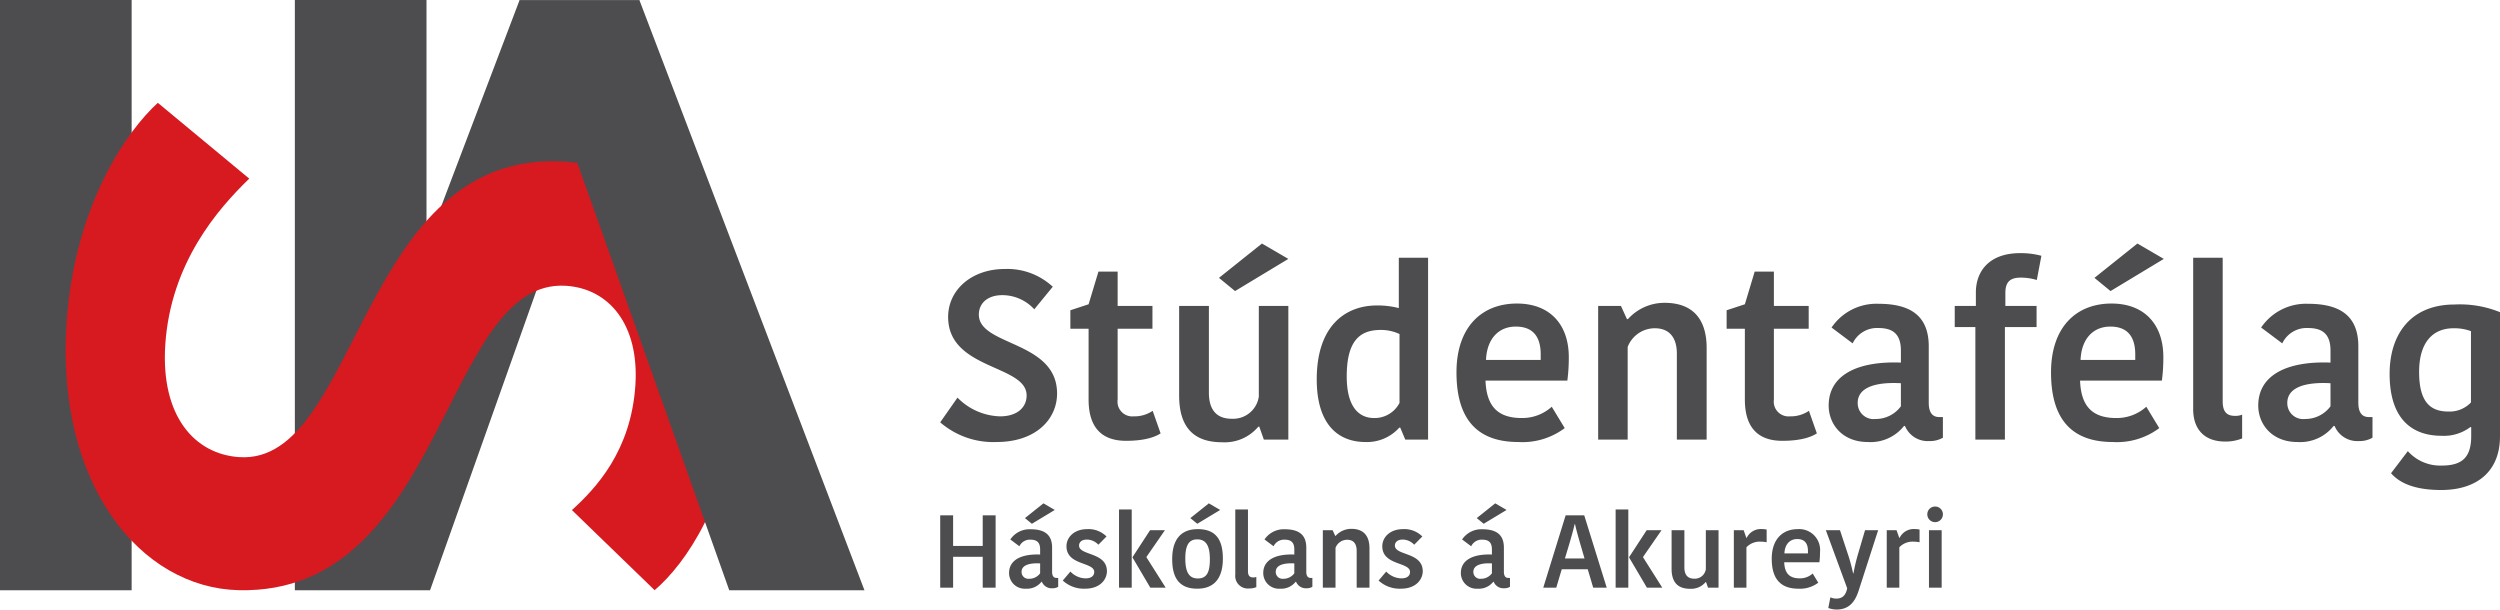
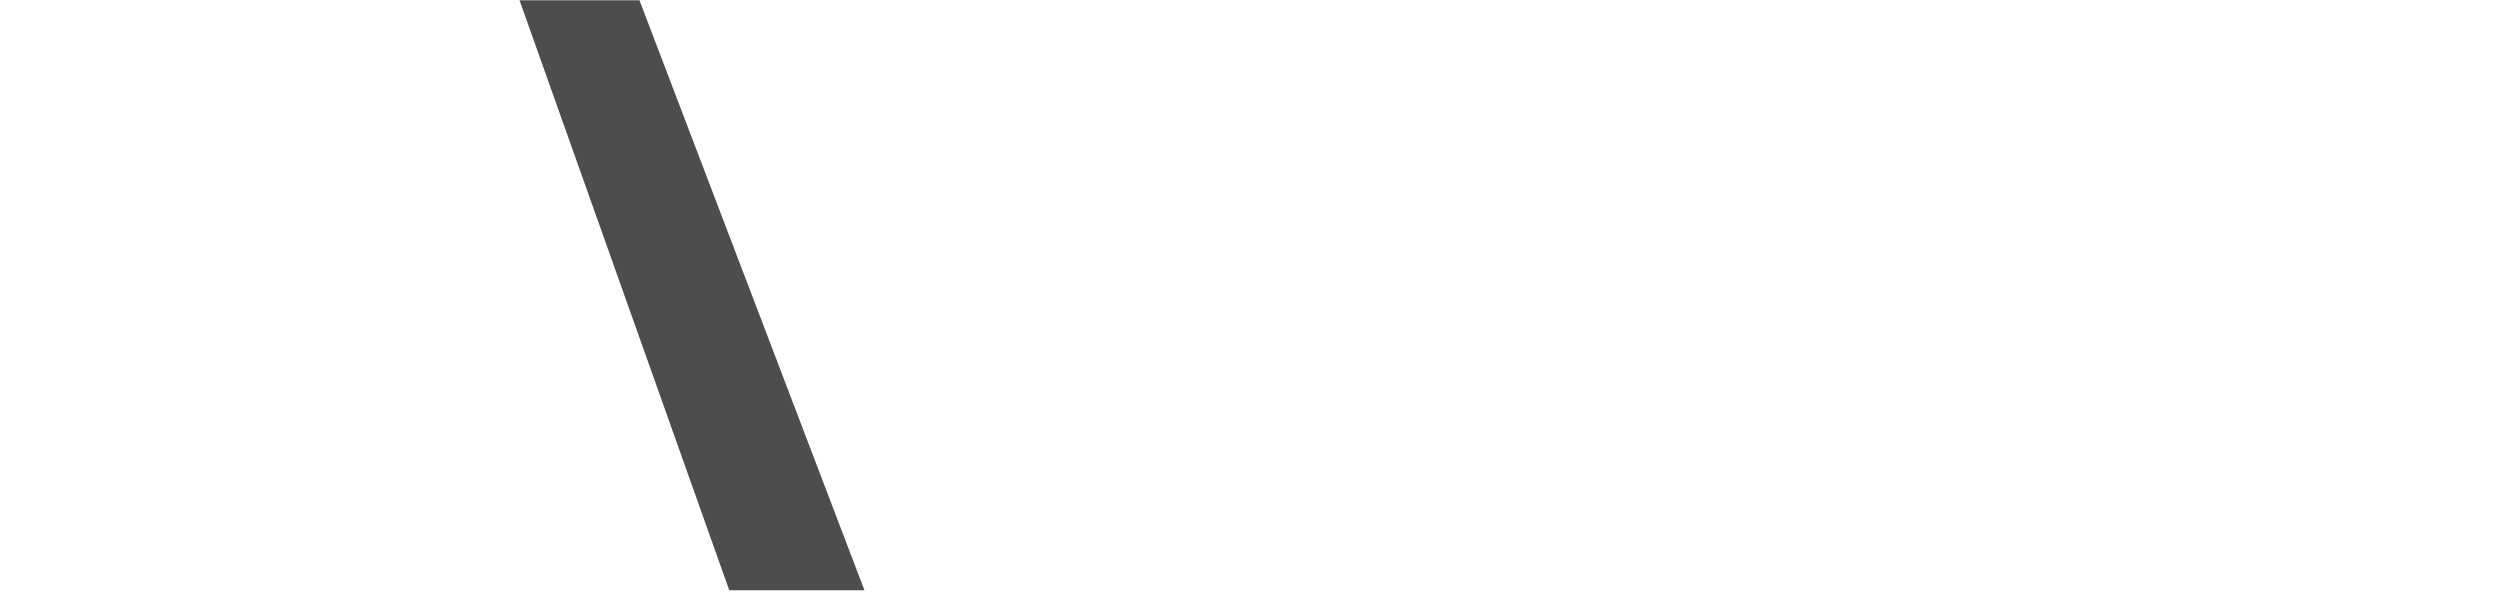
<svg xmlns="http://www.w3.org/2000/svg" id="Layer_1" data-name="Layer 1" viewBox="0 0 380.945 92.879">
  <defs>
    <style>.cls-1{fill:#4d4d4f}</style>
  </defs>
-   <path class="cls-1" d="M0 0h20.06v89.939H0zm44.929 0h20.06v37.339L79.163.04h18.278L65.532 89.939H44.929V0z" />
-   <path d="M290.4 280.725c18.322 1.208 18.226-47.096 49.616-45.026 16.05 1.058 27.456 16.285 26.118 36.58-.989 15-7.766 24.744-12.45 28.719l-12.604-12.205c3.641-3.303 9.01-9.005 9.67-19.006.61-9.264-4.022-14.74-10.555-15.17-18.75-1.237-18.426 47.118-49.89 46.381-14.943-.35-27.858-16.06-26.239-40.619 1.203-18.235 9.365-29.513 13.916-33.643l13.932 11.551c-4.723 4.563-11.97 12.8-12.795 25.3-.718 10.883 4.463 16.689 11.28 17.138z" transform="translate(-253.933 -211.068)" fill="#d71920" />
  <path class="cls-1" d="M97.44.04l34.284 89.899h-20.603L79.162.04H97.44z" />
-   <path class="cls-1" d="M410.367 271.328c0-4.718-11.96-3.877-11.96-11.96 0-4.13 3.584-7.312 8.63-7.312a10.18 10.18 0 017.314 2.705l-2.816 3.437a6.608 6.608 0 00-4.863-2.156c-2.305 0-3.584 1.279-3.584 2.962 0 4.827 11.92 3.948 11.92 12.031 0 3.84-3.144 7.388-9.25 7.388a12.357 12.357 0 01-8.559-3l2.634-3.766a9.434 9.434 0 006.474 2.853c2.705 0 4.06-1.427 4.06-3.182zm9.443.622v-10.79h-2.776v-2.815l2.777-.913 1.5-4.974h2.927v5.23h5.303v3.472h-5.303v10.79a2.25 2.25 0 002.448 2.56 4.927 4.927 0 002.89-.842l1.208 3.438c-.732.475-2.233 1.133-5.267 1.133-3.437 0-5.706-1.755-5.706-6.29zm13.797-14.263h4.535v13.202c0 2.669 1.207 3.986 3.473 3.986a3.953 3.953 0 004.134-3.365v-13.823h4.499v20.37h-3.73l-.697-1.975h-.147a6.68 6.68 0 01-5.52 2.376c-4.317 0-6.511-2.267-6.547-7.02zm8.522-2.267l-2.45-2.012 6.545-5.23 4.024 2.341zm24.952-5.083h4.46v27.72h-3.473l-.769-1.828h-.146a6.584 6.584 0 01-5.12 2.194c-4.389 0-7.458-2.89-7.458-9.546 0-8.154 4.349-11.263 9.176-11.263a12.686 12.686 0 013.33.402zm.108 22.124v-10.495a6.69 6.69 0 00-2.852-.622c-3.109 0-5.192 1.535-5.192 7.095 0 4.608 1.83 6.327 4.17 6.327a4.263 4.263 0 003.874-2.305zm25.173 3.841a10.723 10.723 0 01-7.057 2.12c-6.218 0-9.437-3.401-9.437-10.605 0-6.912 3.841-10.496 9.215-10.496 5.046 0 7.9 3.218 7.9 8.156a26.934 26.934 0 01-.22 3.584h-12.471c.146 3.875 1.83 5.705 5.524 5.705a6.724 6.724 0 004.57-1.72zm-11.995-10.387h8.336v-.95c-.036-2.67-1.243-4.133-3.802-4.133-2.523 0-4.388 1.756-4.534 5.083zm33.62 12.142h-4.538v-13.093c0-2.487-1.168-3.877-3.362-3.877a4.431 4.431 0 00-4.134 2.853v14.117h-4.495v-20.37h3.473l.915 2.012h.146a7.47 7.47 0 015.596-2.487c4.02 0 6.36 2.194 6.4 6.766zm5.825-6.107v-10.79h-2.78v-2.815l2.78-.913 1.497-4.974h2.927v5.23h5.302v3.472h-5.302v10.79a2.251 2.251 0 002.45 2.56 4.924 4.924 0 002.888-.842l1.208 3.438c-.73.475-2.23 1.133-5.267 1.133-3.438 0-5.703-1.755-5.703-6.29zm28.021-8.083v8.558c0 1.39.476 2.194 1.608 2.194h.547v3.145a3.92 3.92 0 01-2.083.512 3.74 3.74 0 01-3.695-2.304h-.146a6.495 6.495 0 01-5.521 2.45c-3.877 0-5.96-2.706-5.96-5.56 0-4.607 4.313-6.8 11.005-6.544v-1.83c0-2.668-1.39-3.437-3.437-3.437a4.113 4.113 0 00-3.913 2.34l-3.216-2.413a8.248 8.248 0 017.129-3.62c4.902 0 7.682 1.828 7.682 6.51zm-4.245 5.596c-4.059-.22-6.582.73-6.582 2.998a2.42 2.42 0 002.709 2.451 4.738 4.738 0 003.873-1.938zm20.711-15.726a8.196 8.196 0 00-2.487-.364c-1.683 0-2.305.766-2.305 2.34v1.974h4.756v3.218h-4.827v17.152h-4.5v-17.152h-3.144v-3.218h3.22v-2.047c0-3.293 2.083-5.998 6.728-5.998a12.04 12.04 0 013.256.402zm18.659 22.565a10.723 10.723 0 01-7.057 2.12c-6.217 0-9.437-3.401-9.437-10.605 0-6.912 3.841-10.496 9.216-10.496 5.045 0 7.9 3.218 7.9 8.156a26.935 26.935 0 01-.222 3.584h-12.47c.146 3.875 1.83 5.705 5.524 5.705a6.724 6.724 0 004.57-1.72zm-11.995-10.387h8.336v-.95c-.035-2.67-1.243-4.133-3.802-4.133-2.522 0-4.388 1.756-4.534 5.083zm4.57-10.495l-2.451-2.012 6.546-5.23 4.024 2.341zm17.091-5.083v21.904c0 1.61.657 2.196 1.865 2.196a2.69 2.69 0 001.097-.184v3.621a6.62 6.62 0 01-2.598.476c-3.108 0-4.863-1.83-4.863-4.939v-23.074zm20.668 13.53v8.558c0 1.39.475 2.194 1.608 2.194h.55v3.145a3.92 3.92 0 01-2.083.512 3.74 3.74 0 01-3.695-2.304h-.146a6.495 6.495 0 01-5.521 2.45c-3.877 0-5.964-2.706-5.964-5.56 0-4.607 4.317-6.8 11.01-6.544v-1.83c0-2.668-1.39-3.437-3.438-3.437a4.11 4.11 0 00-3.913 2.34l-3.22-2.413a8.256 8.256 0 017.133-3.62c4.899 0 7.679 1.828 7.679 6.51zm-4.242 5.596c-4.059-.22-6.582.73-6.582 2.998a2.418 2.418 0 002.705 2.451 4.75 4.75 0 003.877-1.938zm25.828 8.081c0 5.486-3.656 8.191-8.958 8.191-4.61 0-6.618-1.388-7.644-2.558l2.559-3.366a6.6 6.6 0 005.195 2.196c3.145 0 4.46-1.317 4.46-4.499v-1.352h-.147a6.683 6.683 0 01-4.388 1.315c-4.205 0-7.897-2.268-7.897-9.434 0-6.035 3.216-10.57 9.909-10.57a16.221 16.221 0 016.91 1.17zm-7.057-16.457c-3.256 0-5.267 2.232-5.267 6.657 0 4.828 1.904 6.034 4.498 6.034a4.46 4.46 0 003.402-1.39v-10.861a7.345 7.345 0 00-2.633-.44zM405.643 289.59v11.022h-1.965v-4.7h-4.512v4.7h-1.967v-11.021h1.967v4.67h4.512v-4.67zm8.607 4.922v3.68c0 .597.205.942.692.942h.235v1.352a1.679 1.679 0 01-.895.222 1.609 1.609 0 01-1.589-.991h-.063a2.792 2.792 0 01-2.374 1.054 2.385 2.385 0 01-2.562-2.39c0-1.983 1.854-2.926 4.732-2.815v-.787c0-1.148-.598-1.478-1.478-1.478a1.768 1.768 0 00-1.683 1.006l-1.382-1.037a3.545 3.545 0 013.065-1.556c2.108 0 3.303.785 3.303 2.798zm-1.824 2.406c-1.746-.094-2.83.315-2.83 1.289a1.04 1.04 0 001.164 1.053 2.039 2.039 0 001.666-.832zm-1.257-6.038l-1.054-.865 2.815-2.248 1.73 1.006zm5.271 3.427c0-1.367 1.165-2.61 3.16-2.61a3.863 3.863 0 012.94 1.117l-1.24 1.258a2.436 2.436 0 00-1.746-.786c-.786 0-1.195.393-1.195.912 0 1.557 4.245.974 4.245 3.915 0 1.18-.959 2.658-3.334 2.658a4.718 4.718 0 01-3.395-1.243l1.163-1.368a3.244 3.244 0 002.327 1.037c.911 0 1.305-.439 1.305-.974 0-1.54-4.23-.975-4.23-3.916zm9.942 6.305h-1.935v-11.917h1.935zm.126-4.653l2.673-4.104h2.263l-2.815 4.072v.063l2.925 4.622h-2.342l-2.704-4.59zm6.042.315c0-2.706 1.085-4.577 3.9-4.577 2.892 0 3.82 1.793 3.82 4.497 0 2.705-1.1 4.577-3.9 4.577-2.877 0-3.82-1.809-3.82-4.497zm3.9 2.939c1.383 0 1.84-.959 1.84-2.924 0-2.012-.552-3.034-1.935-3.034-1.289 0-1.808.943-1.808 2.924 0 1.997.535 3.034 1.902 3.034zm-.08-8.333l-1.053-.865 2.814-2.248 1.73 1.007zm7.725-2.185v9.418c0 .691.285.943.802.943a1.148 1.148 0 00.472-.078v1.556a2.819 2.819 0 01-1.115.204 1.92 1.92 0 01-2.091-2.123v-9.92zm8.888 5.817v3.68c0 .597.204.942.691.942h.235v1.352a1.679 1.679 0 01-.895.222 1.609 1.609 0 01-1.589-.991h-.063a2.792 2.792 0 01-2.373 1.054 2.385 2.385 0 01-2.563-2.39c0-1.983 1.854-2.926 4.732-2.815v-.787c0-1.148-.598-1.478-1.478-1.478a1.768 1.768 0 00-1.682 1.006l-1.383-1.037a3.545 3.545 0 013.065-1.556c2.108 0 3.303.785 3.303 2.798zm-1.825 2.406c-1.745-.094-2.83.315-2.83 1.289a1.04 1.04 0 001.165 1.053 2.039 2.039 0 001.665-.832zm11.452 3.694h-1.95v-5.629c0-1.069-.504-1.667-1.447-1.667a1.903 1.903 0 00-1.776 1.228v6.068h-1.934v-8.757h1.493l.393.865h.063a3.214 3.214 0 012.406-1.069c1.73 0 2.736.943 2.752 2.908zm1.954-6.305c0-1.367 1.164-2.61 3.16-2.61a3.863 3.863 0 012.94 1.117l-1.24 1.258a2.436 2.436 0 00-1.746-.786c-.787 0-1.195.393-1.195.912 0 1.557 4.245.974 4.245 3.915 0 1.18-.96 2.658-3.334 2.658a4.718 4.718 0 01-3.395-1.243l1.163-1.368a3.244 3.244 0 002.327 1.037c.911 0 1.304-.439 1.304-.974 0-1.54-4.23-.975-4.23-3.916zm18.529.205v3.68c0 .597.205.942.692.942h.235v1.352a1.679 1.679 0 01-.896.222 1.609 1.609 0 01-1.588-.991h-.063a2.792 2.792 0 01-2.374 1.054 2.385 2.385 0 01-2.563-2.39c0-1.983 1.855-2.926 4.732-2.815v-.787c0-1.148-.597-1.478-1.478-1.478a1.768 1.768 0 00-1.682 1.006l-1.383-1.037a3.545 3.545 0 013.065-1.556c2.108 0 3.303.785 3.303 2.798zm-1.825 2.406c-1.745-.094-2.83.315-2.83 1.289a1.04 1.04 0 001.165 1.053 2.039 2.039 0 001.665-.832zm-1.256-6.038l-1.054-.865 2.814-2.248 1.73 1.006zm15.321-1.29l3.428 11.022h-2.06l-.833-2.797h-3.962l-.834 2.797h-1.98l3.41-11.021zm-2.94 6.573h2.986l-.69-2.358c-.347-1.243-.566-1.982-.755-2.862h-.063c-.19.85-.426 1.651-.755 2.814zm9.659 4.449h-1.933v-11.917h1.933zm.126-4.653l2.673-4.104h2.264l-2.814 4.072v.063l2.925 4.622h-2.343l-2.705-4.59zm6.468-4.104h1.95v5.676c0 1.147.518 1.714 1.492 1.714a1.7 1.7 0 001.778-1.447v-5.943h1.934v8.757h-1.604l-.3-.848h-.062a2.874 2.874 0 01-2.374 1.022c-1.856 0-2.8-.976-2.814-3.019zm14.486 1.839a5.278 5.278 0 00-.991-.093 2.77 2.77 0 00-2.091.865v6.146h-1.918v-8.757h1.494l.408 1.163h.063a2.38 2.38 0 012.248-1.336 3.64 3.64 0 01.787.078zm7.864 6.164a4.604 4.604 0 01-3.034.913c-2.673 0-4.056-1.463-4.056-4.56 0-2.973 1.65-4.514 3.962-4.514a3.186 3.186 0 013.395 3.508 11.825 11.825 0 01-.093 1.54h-5.362c.063 1.666.786 2.453 2.373 2.453a2.899 2.899 0 001.967-.74zm-5.157-4.466h3.585v-.409c-.015-1.147-.534-1.776-1.636-1.776-1.085 0-1.886.755-1.95 2.185zm7.002 6.698a2.234 2.234 0 00.913.19c.928 0 1.445-.52 1.65-1.572l-3.254-8.853h2.154l1.147 3.474a26.808 26.808 0 01.85 3.099h.063a27.037 27.037 0 01.739-3.099l1.022-3.474h1.997l-2.988 9.261c-.52 1.572-1.385 2.83-3.334 2.83a3.556 3.556 0 01-1.274-.236zm13.59-8.396a5.278 5.278 0 00-.99-.093 2.769 2.769 0 00-2.092.865v6.146h-1.918v-8.757h1.493l.409 1.163h.063a2.382 2.382 0 012.249-1.336 3.65 3.65 0 01.786.078zm2.345-5.44a1.178 1.178 0 011.212 1.226 1.188 1.188 0 01-2.375 0 1.176 1.176 0 011.163-1.226zm-.911 3.601h1.934v8.757h-1.934z" transform="translate(-253.933 -211.068)" />
</svg>